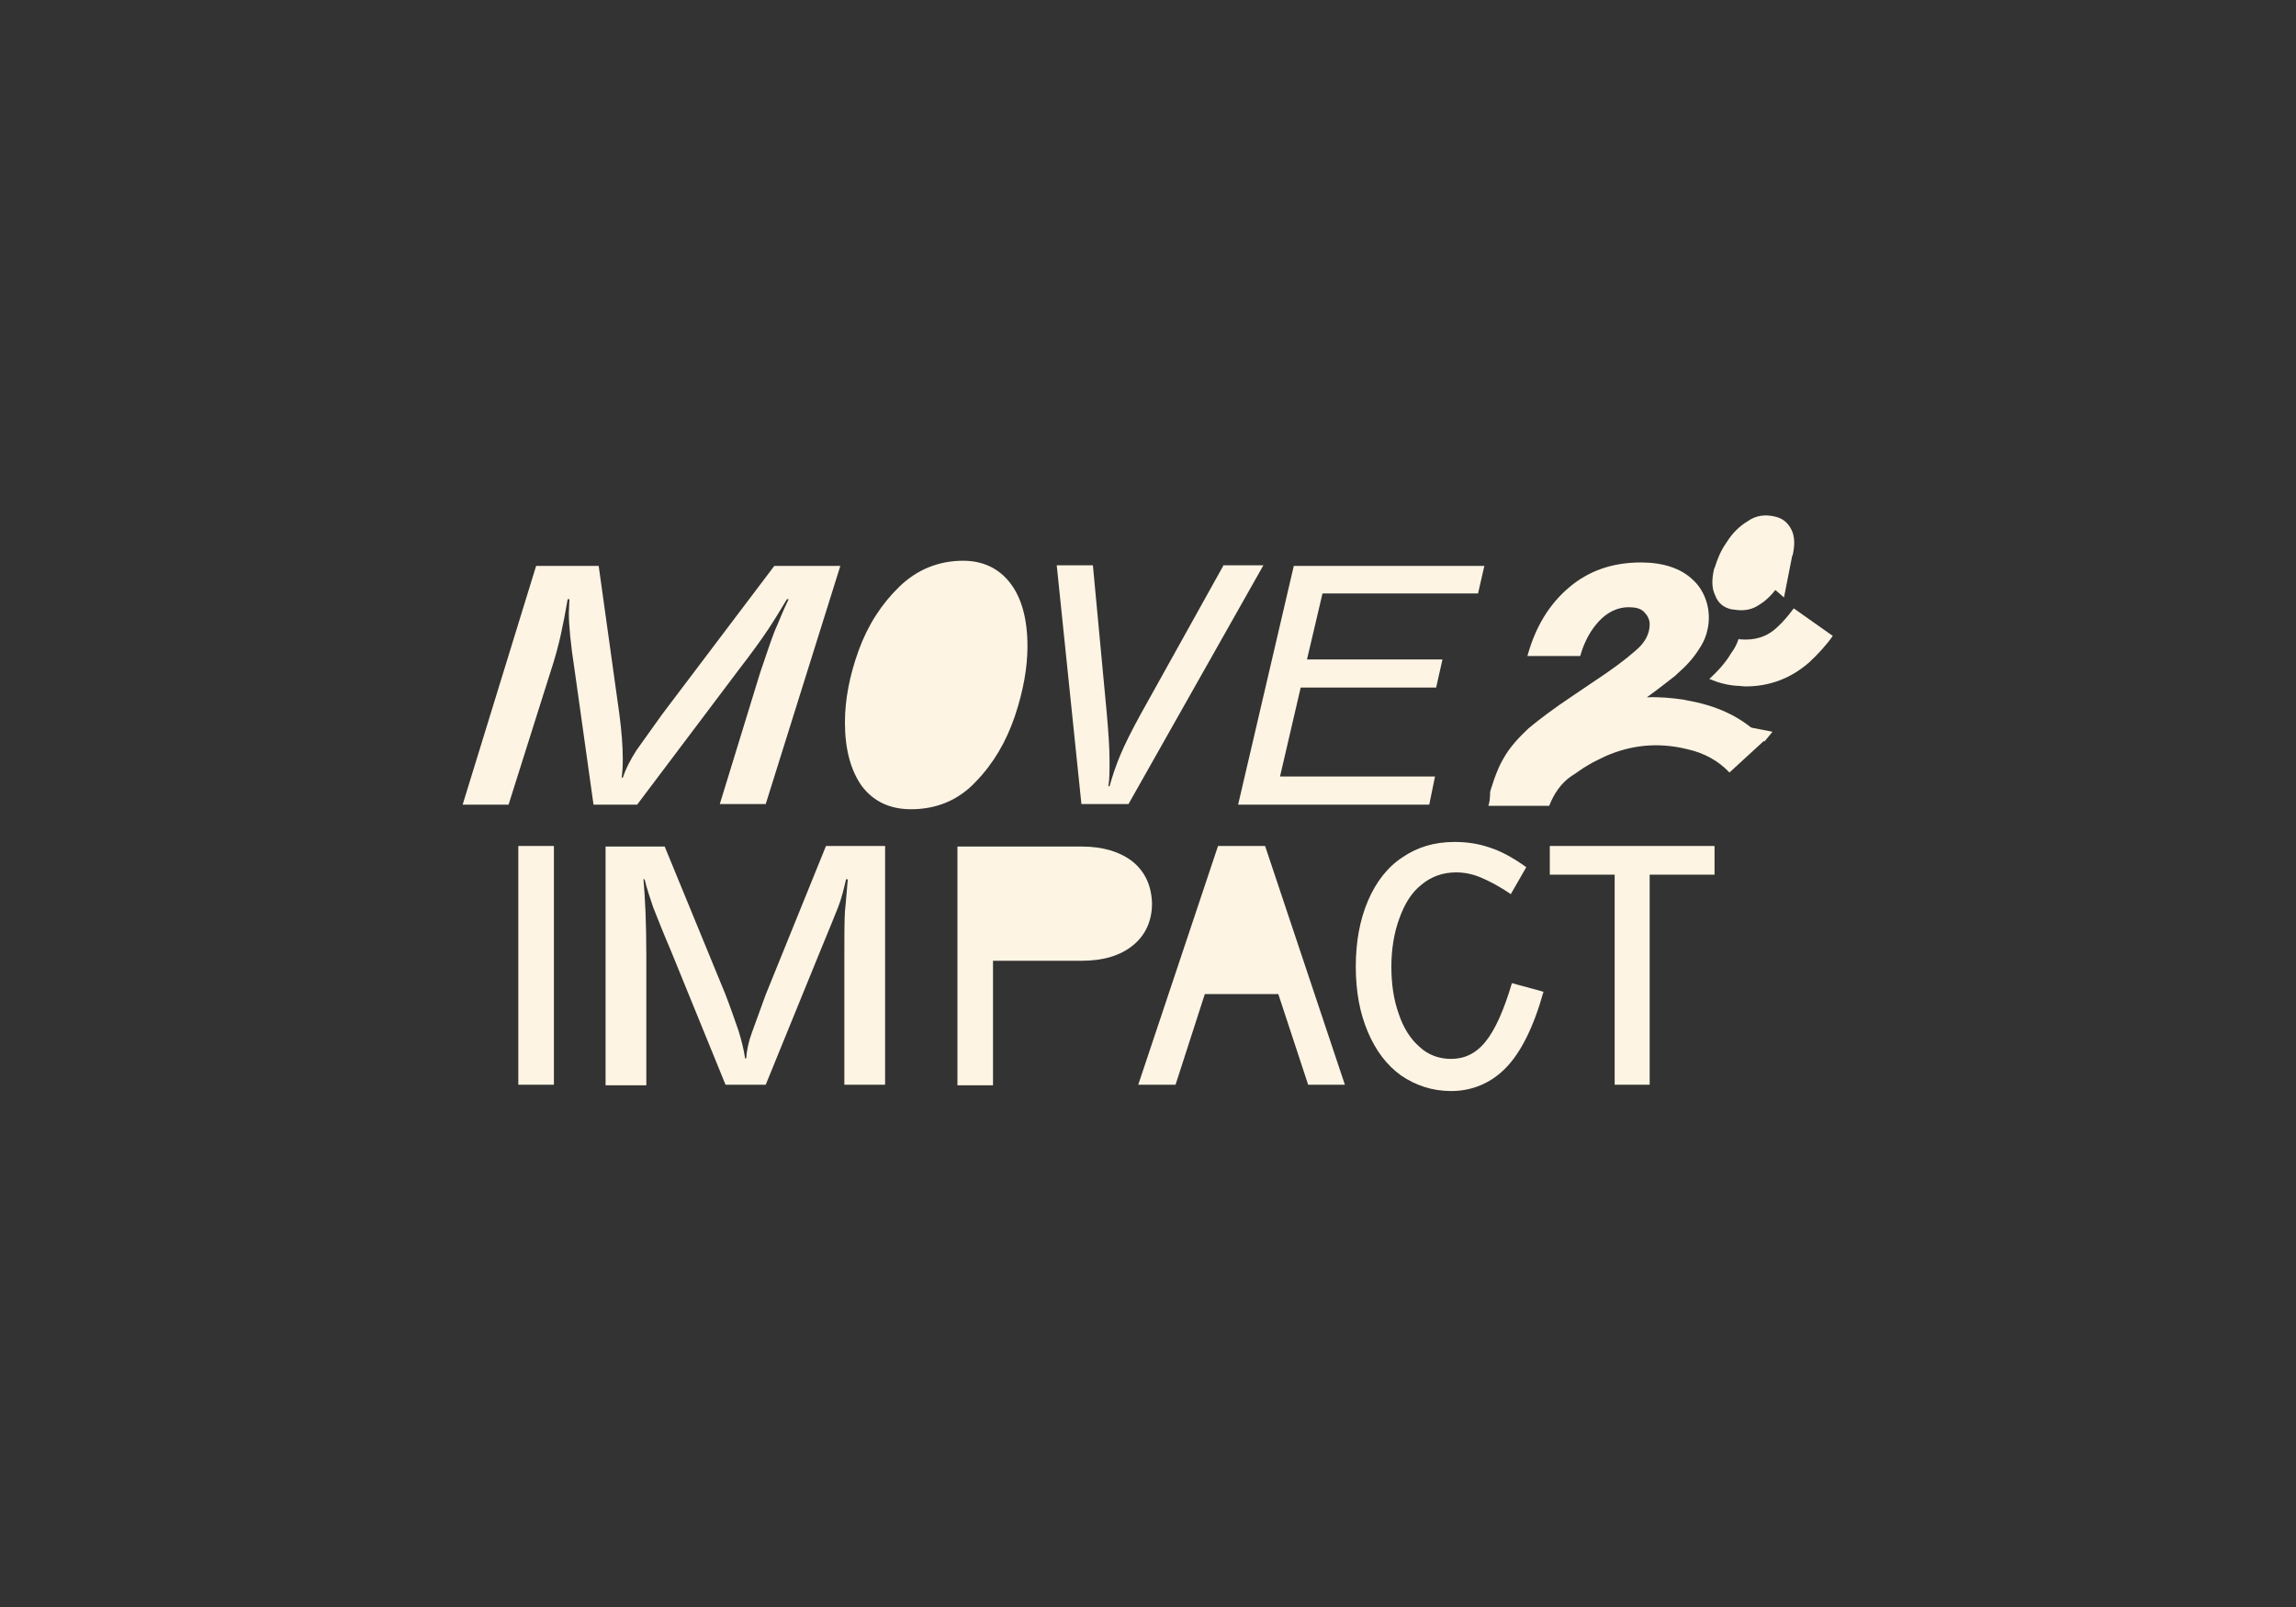
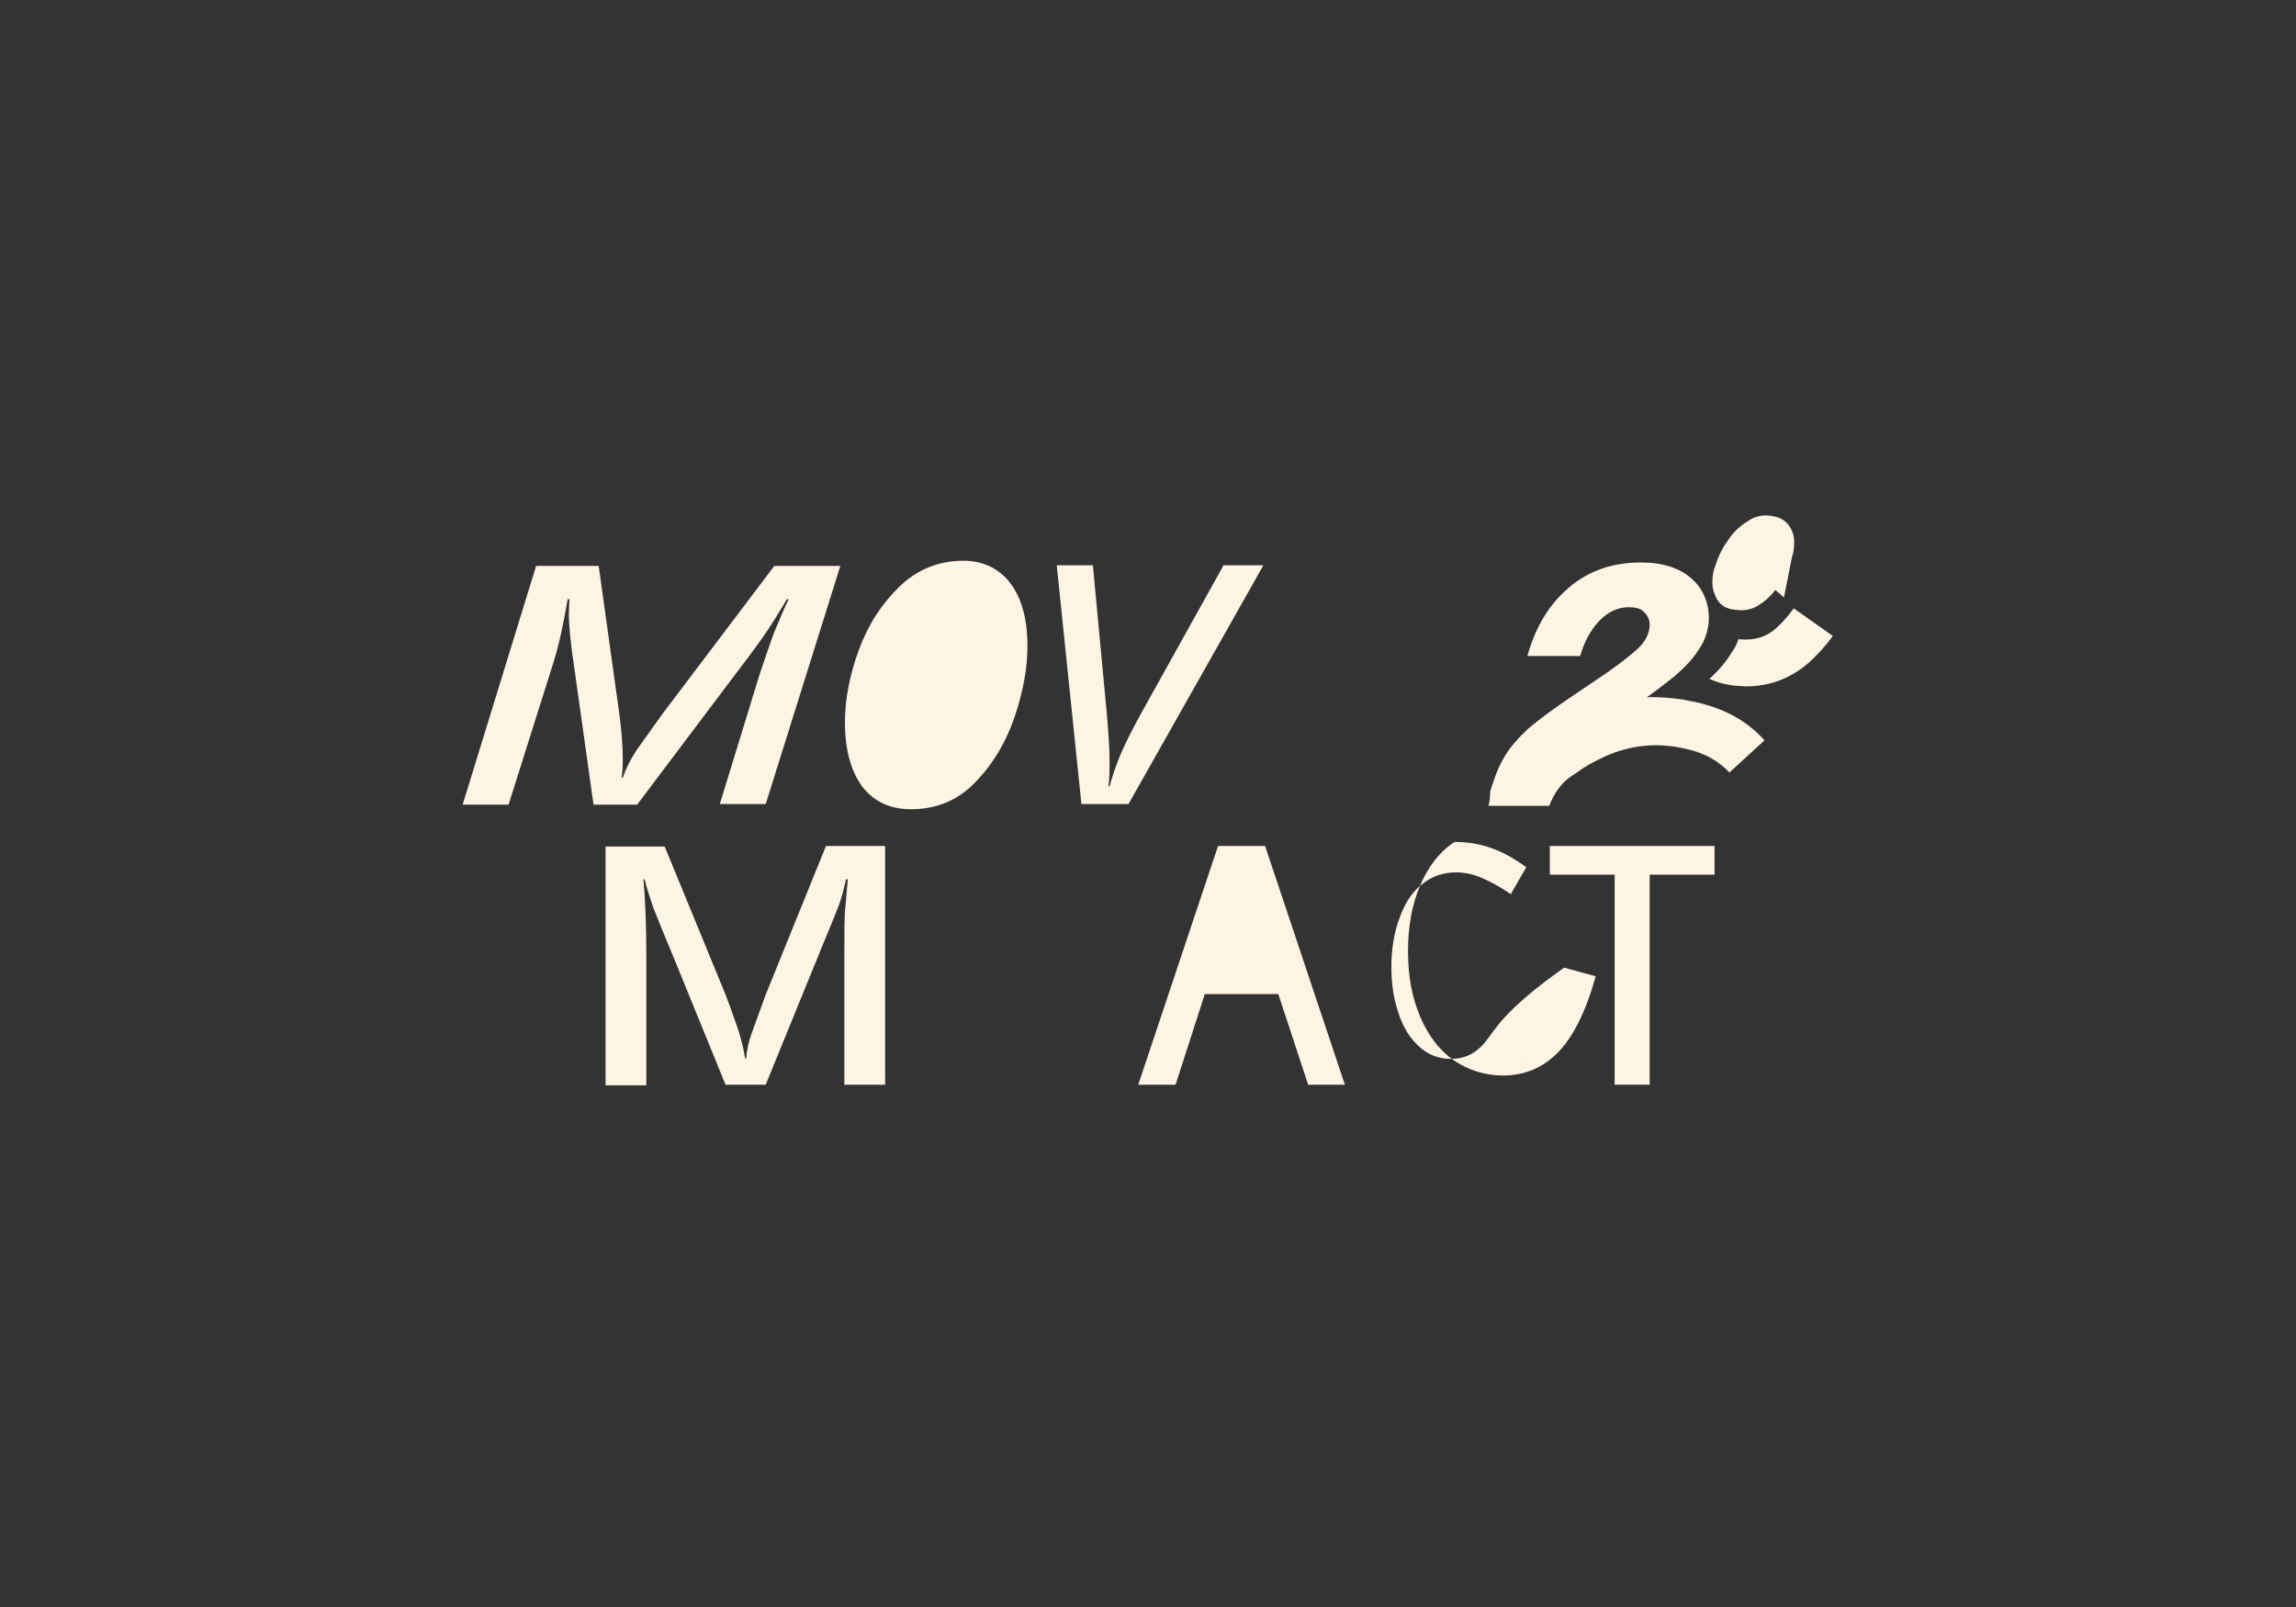
<svg xmlns="http://www.w3.org/2000/svg" version="1.0" id="Layer_1" x="0px" y="0px" viewBox="0 0 400 280" style="enable-background:new 0 0 400 280;" xml:space="preserve">
  <rect x="0" y="0" width="400" height="280" fill="#333333" stroke="none" />
  <style type="text/css">
	.st0{fill:#FDF4E3;}
</style>
  <g>
    <g>
      <g>
        <path class="st0" d="M115.4,124.4c-1.8,2.5-3.3,4.6-4.5,6.3c-1.1,1.7-1.9,3.3-2.4,4.8h-0.2c0.1-0.7,0.2-1.7,0.2-3.2     c0-2.2-0.2-4.9-0.6-7.9l-3.6-25.8H93.4l-12.8,41.6h8l7.2-22.8c0.9-2.7,1.5-5,1.9-6.8s0.8-3.9,1.2-6.2h0.3l-0.1,2.4     c0,2.1,0.3,5.4,1,9.9l3.3,23.5h7.6l17.7-23.5c2.4-3.1,4.1-5.5,5.1-7s2.1-3.3,3.3-5.3h0.3c-1,2-1.7,3.9-2.5,5.7     c-0.7,1.8-1.5,4.3-2.5,7.2l-7,22.8h8l13-41.5h-11.5L115.4,124.4z" />
        <path class="st0" d="M167.8,97.7c-4.2,0-8,1.5-11.1,4.5s-5.5,6.7-7.1,11.1c-1.6,4.4-2.4,8.6-2.4,12.6c0,4.6,1,8.3,2.9,11     c2,2.7,4.9,4.1,8.6,4.1c4.5,0,8.3-1.6,11.3-4.8c3.1-3.2,5.3-7,6.8-11.4c1.5-4.5,2.2-8.5,2.2-12.2c0-4.7-1-8.4-3-11     C174.1,99.1,171.3,97.7,167.8,97.7z" />
        <path class="st0" d="M213.1,98.6l-14.3,25.7c-1.6,2.9-2.8,5.3-3.6,7.2c-0.8,1.9-1.4,3.7-1.9,5.5h-0.2c0.2-1.2,0.2-2.6,0.2-4.5     c0-2.2-0.2-5-0.5-8.4l-2.4-25.6h-6.3l4.3,41.6h8.2l23.5-41.6h-7V98.6z" />
-         <polygon class="st0" points="257.5,103.4 258.6,98.6 225.4,98.6 215.7,140.2 249,140.2 250,135.3 223,135.3 226.6,119.8      250.2,119.8 251.3,114.9 227.7,114.9 230.4,103.4    " />
-         <rect x="90.3" y="147.4" class="st0" width="6.2" height="41.6" />
        <path class="st0" d="M133.4,173.3c-1,2.8-1.8,4.9-2.4,6.6c-0.6,1.6-0.9,3.1-1,4.5h-0.2c-0.2-1.5-0.6-3-1.1-4.7     c-0.6-1.7-1.3-3.8-2.3-6.4l-10.6-25.8h-10.3v41.6h7.1v-22.6c0-5.6-0.2-9.9-0.5-13.3h0.2c0.4,1.7,1,3.4,1.5,4.9     c0.6,1.5,1.6,4.1,3.1,7.6l9.5,23.3h7l9.5-23.3c1.5-3.6,2.5-6.1,3.1-7.6s1-3.2,1.4-4.9h0.3c-0.2,2-0.3,3.8-0.5,5.6     c-0.1,1.8-0.1,4.4-0.1,7.6V189h7.1v-41.6h-10.3L133.4,173.3z" />
-         <path class="st0" d="M197.3,150.1c-2.2-1.7-5.2-2.6-8.8-2.6h-21.7v41.6h6.2v-21.7h15.5c3.7,0,6.7-0.9,8.9-2.7     c2.2-1.8,3.3-4.3,3.3-7.3C200.6,154.3,199.5,151.9,197.3,150.1z" />
        <polygon class="st0" points="212.2,147.4 198.3,189 204.8,189 209.9,173.2 222.7,173.2 227.9,189 234.3,189 220.4,147.4    " />
-         <path class="st0" d="M258.8,181.5c-1.7,2.1-3.7,3-6,3c-2.1,0-4-0.7-5.5-2.1c-1.6-1.4-2.8-3.3-3.6-5.7c-0.9-2.5-1.3-5.2-1.3-8.3     c0-3.1,0.5-6,1.4-8.4c0.9-2.5,2.1-4.5,3.9-5.9c1.7-1.4,3.7-2.1,6-2.1c1.4,0,2.9,0.3,4.3,0.9s3.2,1.5,5.2,2.9l2.7-4.7     c-2.2-1.6-4.4-2.8-6.3-3.4c-2-0.7-4-1-6.2-1c-3.5,0-6.5,0.9-9.1,2.7c-2.6,1.7-4.6,4.3-6,7.6s-2.1,7.1-2.1,11.4     c0,4.4,0.7,8.1,2.1,11.4s3.3,5.8,5.8,7.6c2.5,1.7,5.4,2.7,8.7,2.7c3.7,0,7-1.4,9.6-4.1c2.6-2.7,4.8-7.1,6.5-13.2l-5.5-1.5     C262,176,260.5,179.4,258.8,181.5z" />
+         <path class="st0" d="M258.8,181.5c-1.7,2.1-3.7,3-6,3c-2.1,0-4-0.7-5.5-2.1c-1.6-1.4-2.8-3.3-3.6-5.7c-0.9-2.5-1.3-5.2-1.3-8.3     c0-3.1,0.5-6,1.4-8.4c0.9-2.5,2.1-4.5,3.9-5.9c1.7-1.4,3.7-2.1,6-2.1c1.4,0,2.9,0.3,4.3,0.9s3.2,1.5,5.2,2.9l2.7-4.7     c-2.2-1.6-4.4-2.8-6.3-3.4c-2-0.7-4-1-6.2-1c-2.6,1.7-4.6,4.3-6,7.6s-2.1,7.1-2.1,11.4     c0,4.4,0.7,8.1,2.1,11.4s3.3,5.8,5.8,7.6c2.5,1.7,5.4,2.7,8.7,2.7c3.7,0,7-1.4,9.6-4.1c2.6-2.7,4.8-7.1,6.5-13.2l-5.5-1.5     C262,176,260.5,179.4,258.8,181.5z" />
        <polygon class="st0" points="270,147.4 270,152.4 281.3,152.4 281.3,189 287.4,189 287.4,152.4 298.7,152.4 298.7,147.4    " />
      </g>
    </g>
    <path class="st0" d="M309.6,109.3c-1.8,1.7-3.9,2.3-6.4,2.1c-0.2,0-0.2,0-0.3-0.1c-0.3,0.9-0.7,1.7-1.3,2.5c-1,1.7-2.4,3.2-3.8,4.5   c1.4,0.6,3.1,1.1,4.9,1.2c0.5,0,0.9,0.1,1.4,0.1c4.2,0,7.9-1.4,11.1-4.2c1.5-1.4,2.9-2.9,4.1-4.6l-6.8-4.8   C311.6,107.2,310.7,108.3,309.6,109.3z" />
    <path class="st0" d="M301.8,106.2c0.1,0,0.2,0,0.2,0c1.7,0.3,3.2,0.1,4.6-0.9c1-0.6,1.9-1.5,2.7-2.5l1.5,1.3l1.4-7.1l0,0   c0-0.1,0-0.2,0.1-0.2c0.4-1.8,0.4-3.3-0.2-4.5s-1.5-2-2.9-2.3c-1.7-0.4-3.3-0.2-4.7,0.8c-1.5,0.9-2.7,2.1-3.7,3.7   c-1,1.4-1.6,2.9-2,4.2c-0.1,0.2-0.1,0.3-0.2,0.5c-0.4,1.8-0.4,3.3,0.2,4.5C299.3,105.1,300.3,105.9,301.8,106.2z" />
    <path class="st0" d="M259.3,140.4h2.9h5.6h2.1l0,0c0.8-2.1,2.1-4,3.9-5.2c1-0.6,1.8-1.3,2.9-1.9c1-0.6,1.9-1,2.9-1.5   c4.5-2,9.2-2.5,14.2-1.3c3.2,0.7,5.6,2.1,7.5,4.1l6.1-5.6c-2.9-3.3-6.9-5.5-11.7-6.6c-0.8-0.2-1.6-0.3-2.4-0.5   c-2.1-0.3-4.3-0.5-6.4-0.4c2.1-1.5,3.7-2.8,5-3.8c0.1-0.1,0.2-0.2,0.3-0.3c1.5-1.3,2.8-2.7,3.8-4.3c0.6-0.9,1-1.7,1.3-2.7   c0.2-0.8,0.4-1.6,0.4-2.5c0.1-2.5-0.9-5.2-2.8-6.9c-2.1-2-5.2-3-9-3c-4.9,0-9.1,1.4-12.6,4.4c-3.4,2.9-5.8,6.8-7.2,11.9h9.2   c0.7-2.5,1.8-4.5,3.3-6.1s3.3-2.4,5.1-2.4c1.2,0,2.1,0.2,2.7,0.8s1,1.3,1,2.2c0,1.6-0.8,3.2-2.5,4.6c-1.7,1.5-4.1,3.3-7.6,5.6   l-3.4,2.3c-3.3,2.2-5.8,4.1-7.6,5.6c-1.7,1.6-3.3,3.3-4.4,5.3c-0.6,1-1.1,2.2-1.6,3.6c-0.2,0.7-0.5,1.4-0.7,2.2   C259.6,139.1,259.5,139.8,259.3,140.4" />
-     <path class="st0" d="M307.4,129.2l1.4-1.7l-7.7-1.5l0,0c1.5,0.4,3.1,1.1,4.9,2.1C306.5,128.4,307,128.8,307.4,129.2z" />
  </g>
</svg>